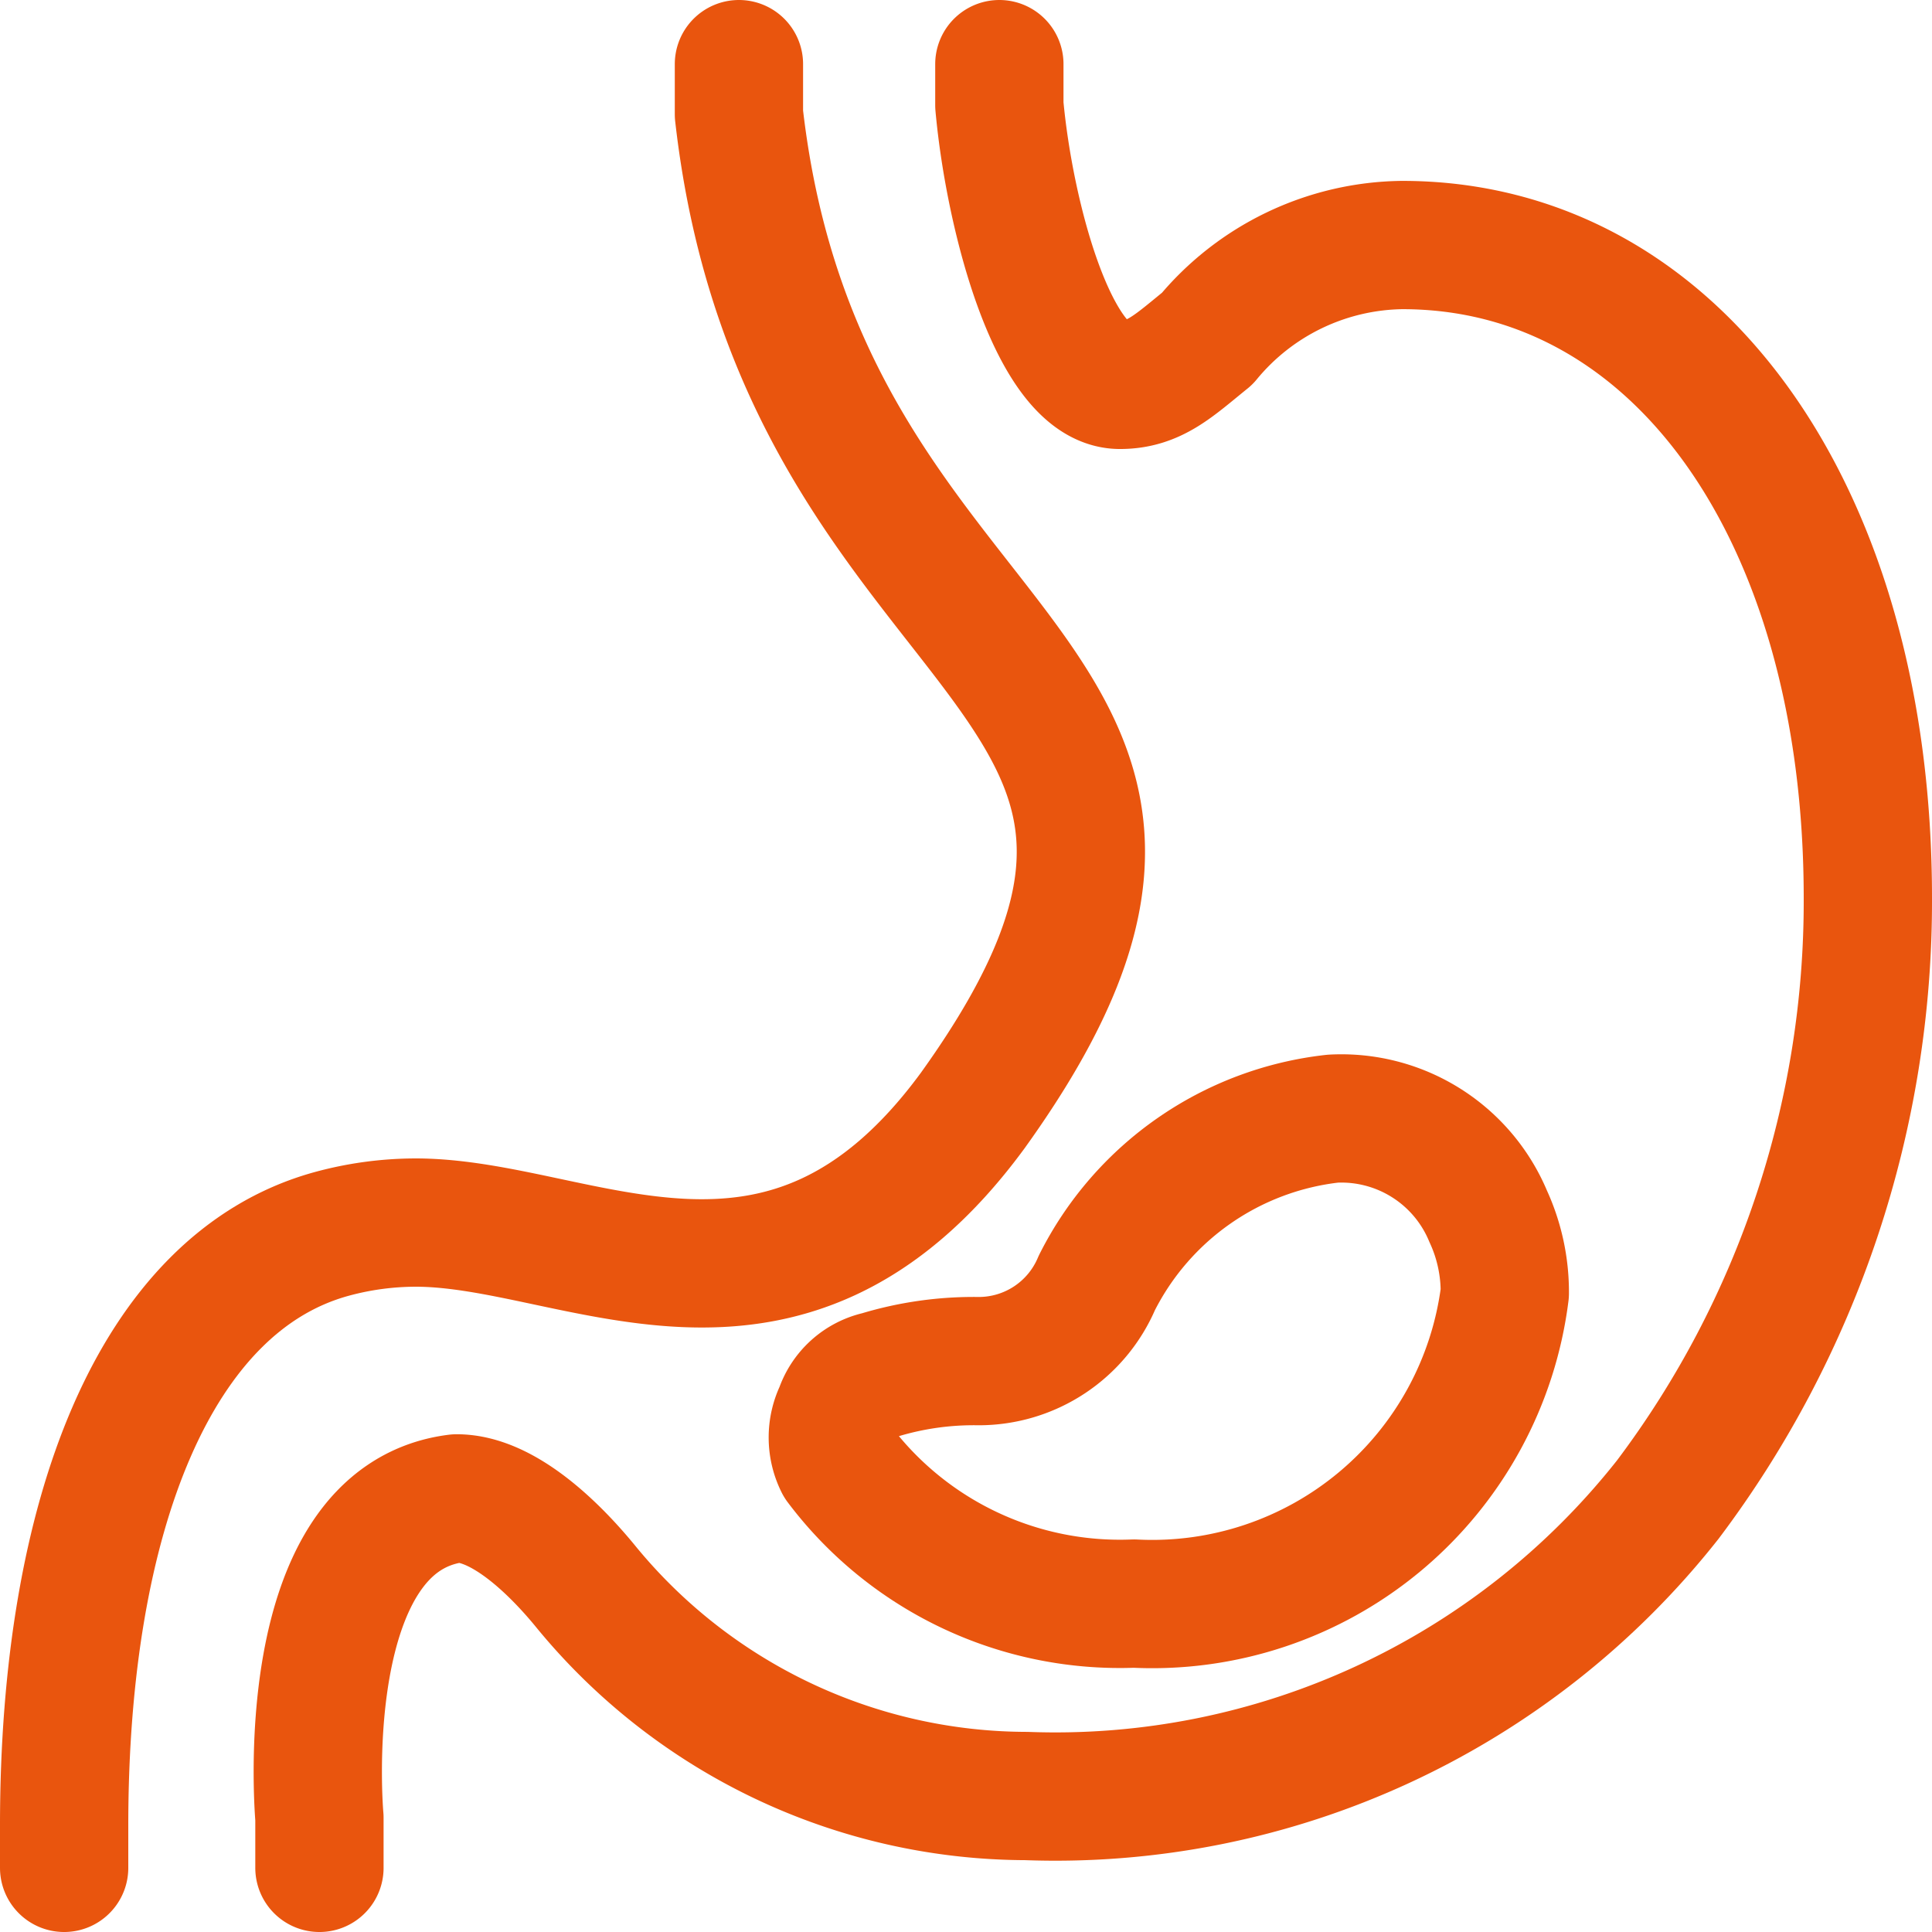
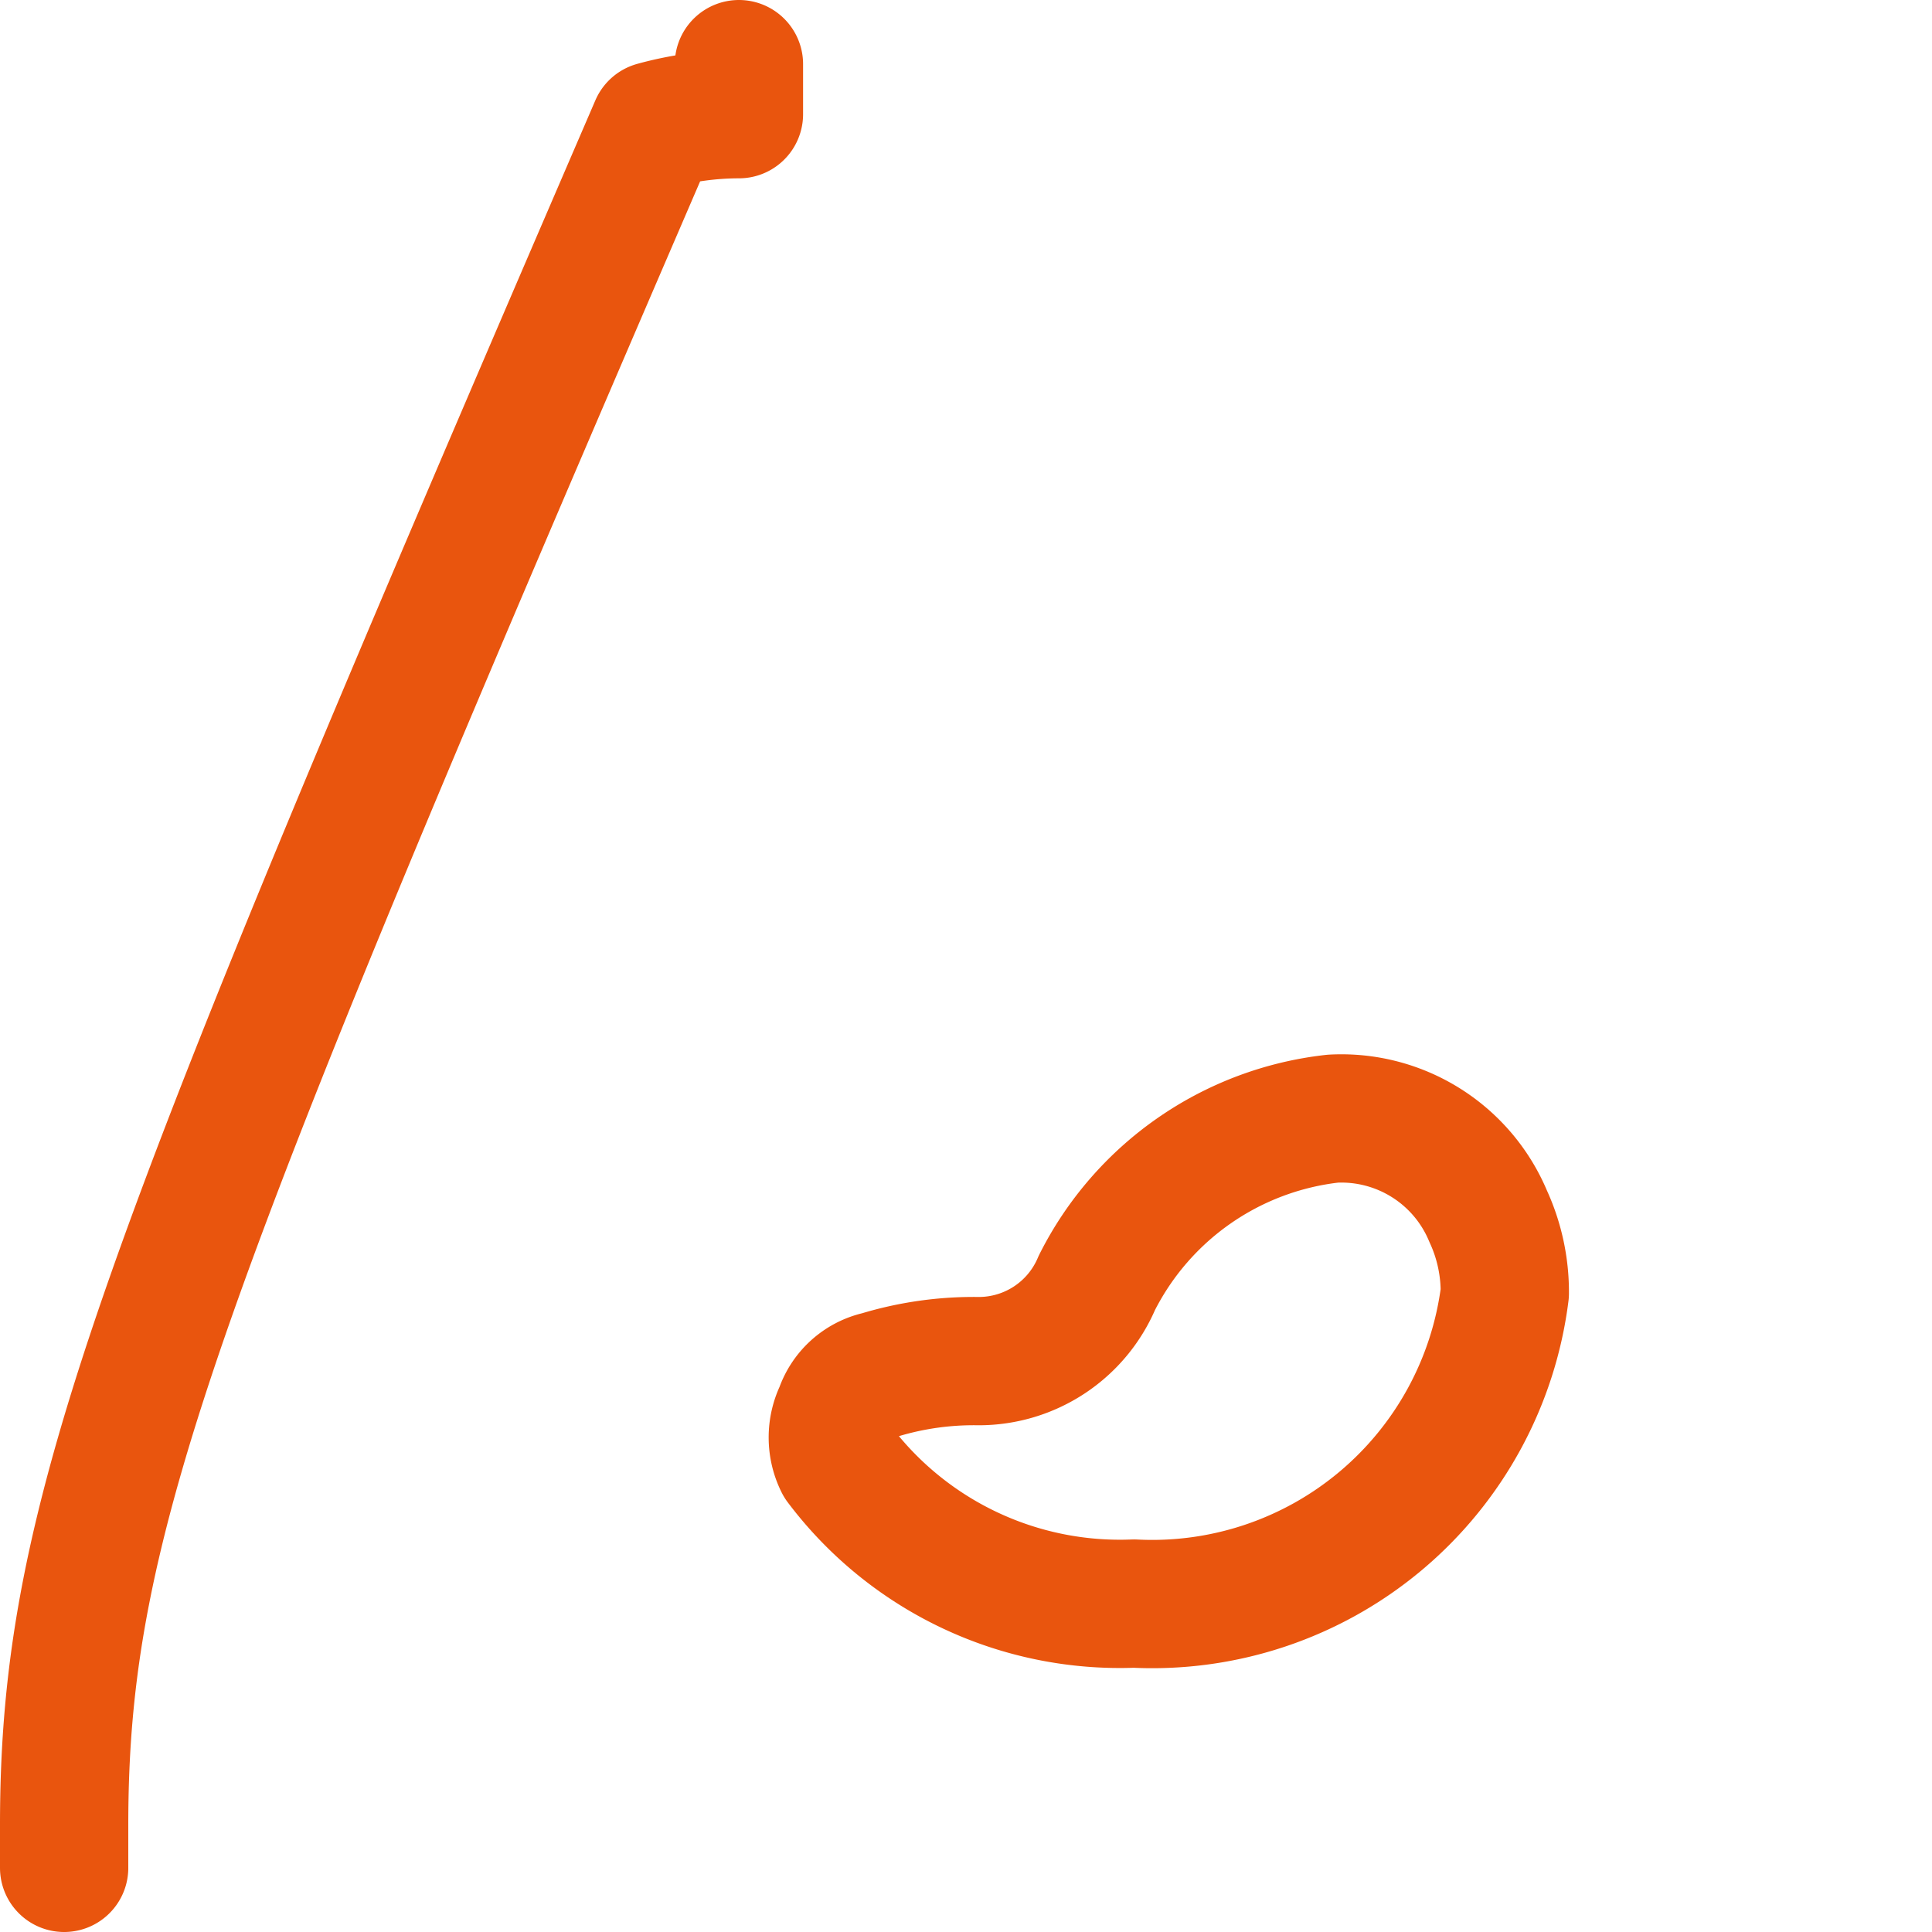
<svg xmlns="http://www.w3.org/2000/svg" viewBox="0 0 15.06 15.06">
  <defs>
    <style>.cls-1{fill:none;stroke:#e9550e;stroke-linecap:round;stroke-linejoin:round;}</style>
  </defs>
  <g id="Calque_2" data-name="Calque 2">
    <g id="Calque_1-2" data-name="Calque 1">
      <g id="Health-Beauty_Medical-Specialties_medical-specialty-pregnancy" data-name="Health-Beauty / Medical-Specialties / medical-specialty-pregnancy">
        <g id="Group_131" data-name="Group 131">
          <g id="Light_131" data-name="Light 131">
            <path id="Shape_929" data-name="Shape 929" class="cls-1" d="M8.55,10a1,1,0,0,1-.92.61h0a2.54,2.54,0,0,0-.78.11.42.42,0,0,0-.31.28.46.46,0,0,0,0,.41A2.74,2.74,0,0,0,8.84,12.5a2.77,2.77,0,0,0,2.89-2.42,1.41,1.41,0,0,0-.13-.6,1.24,1.24,0,0,0-1.21-.76A2.35,2.35,0,0,0,8.55,10Z" />
-             <path id="Shape_930" data-name="Shape 930" class="cls-1" d="M5.76.5l0,.39c.5,4.41,4.33,4.28,1.82,7.77-1.47,2-3.07.87-4.34.87a2.5,2.5,0,0,0-.66.09C1.21,10,.5,11.81.5,14.23v.33" />
-             <path id="Shape_931" data-name="Shape 931" class="cls-1" d="M2.49,14.56v-.39s-.21-2.33,1.07-2.49c.37,0,.77.4,1,.68A4.45,4.45,0,0,0,8,14a6.08,6.08,0,0,0,5-2.31A7.75,7.75,0,0,0,14.56,7c0-3-1.49-5.09-3.63-5.09a2,2,0,0,0-1.52.73C9.15,2.85,9,3,8.73,3,8.22,3,7.87,1.7,7.79.82l0-.32" />
+             <path id="Shape_930" data-name="Shape 930" class="cls-1" d="M5.76.5l0,.39a2.5,2.5,0,0,0-.66.09C1.21,10,.5,11.81.5,14.23v.33" />
          </g>
        </g>
      </g>
    </g>
  </g>
</svg>